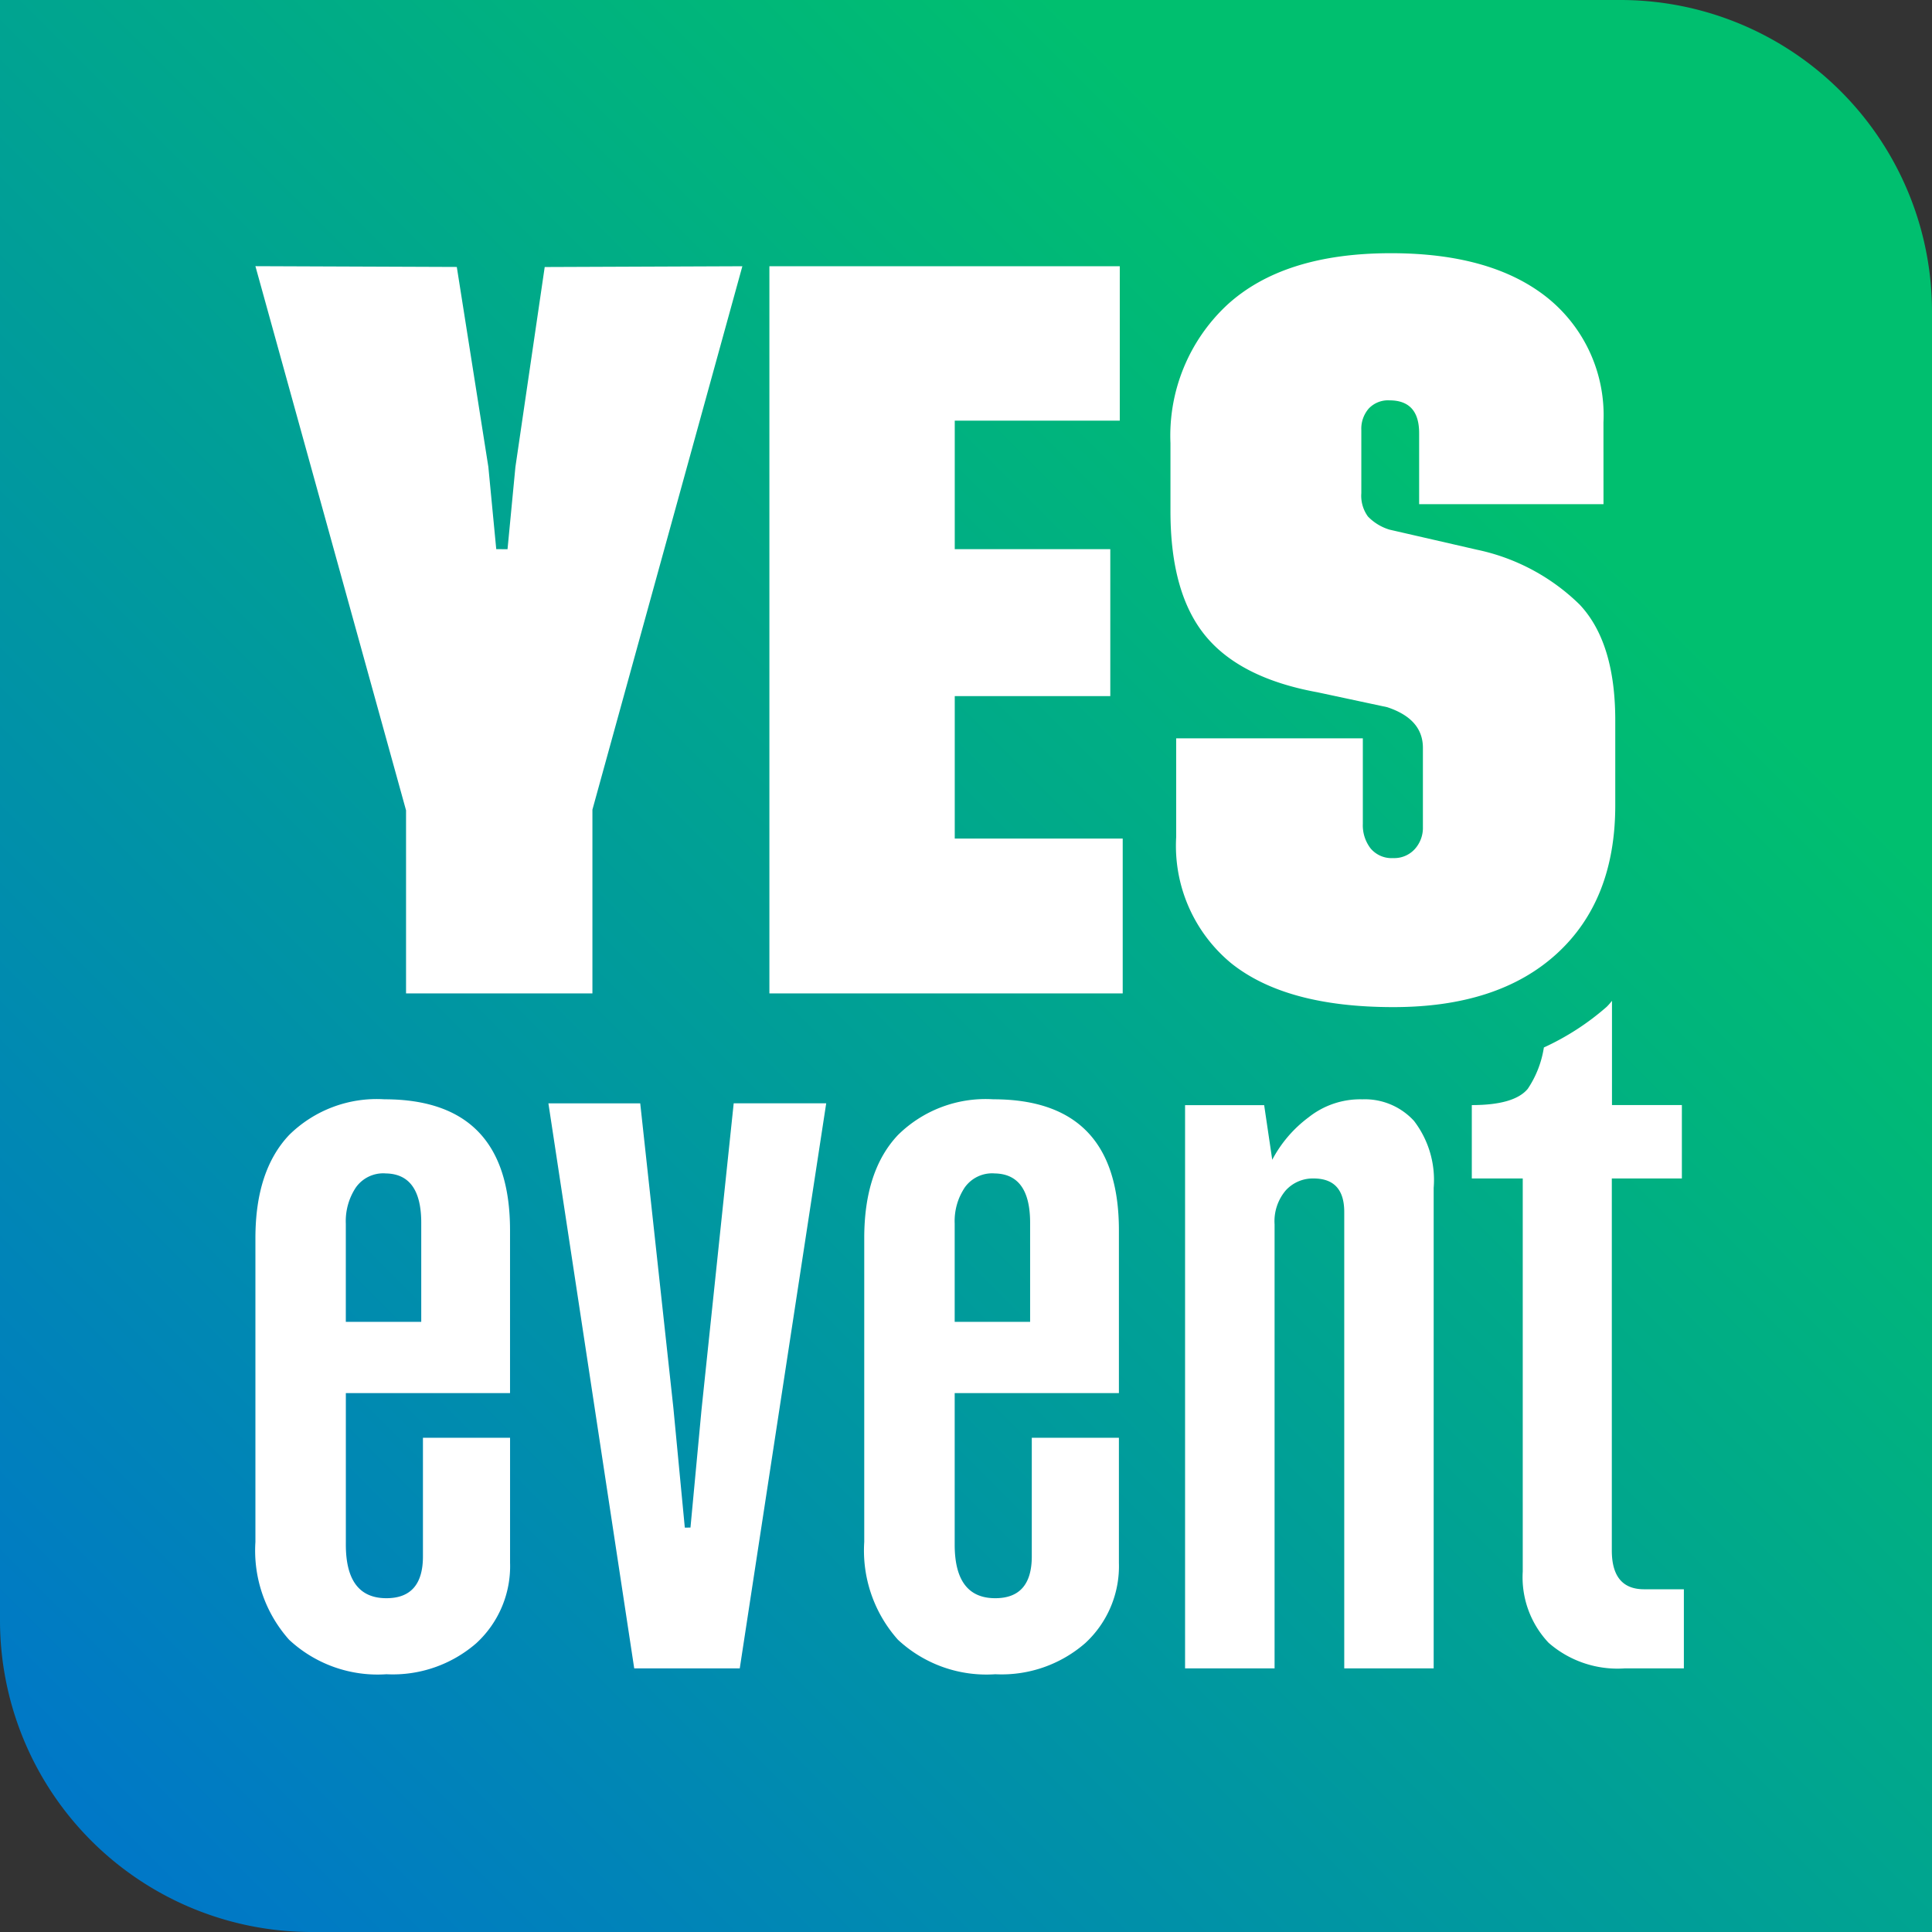
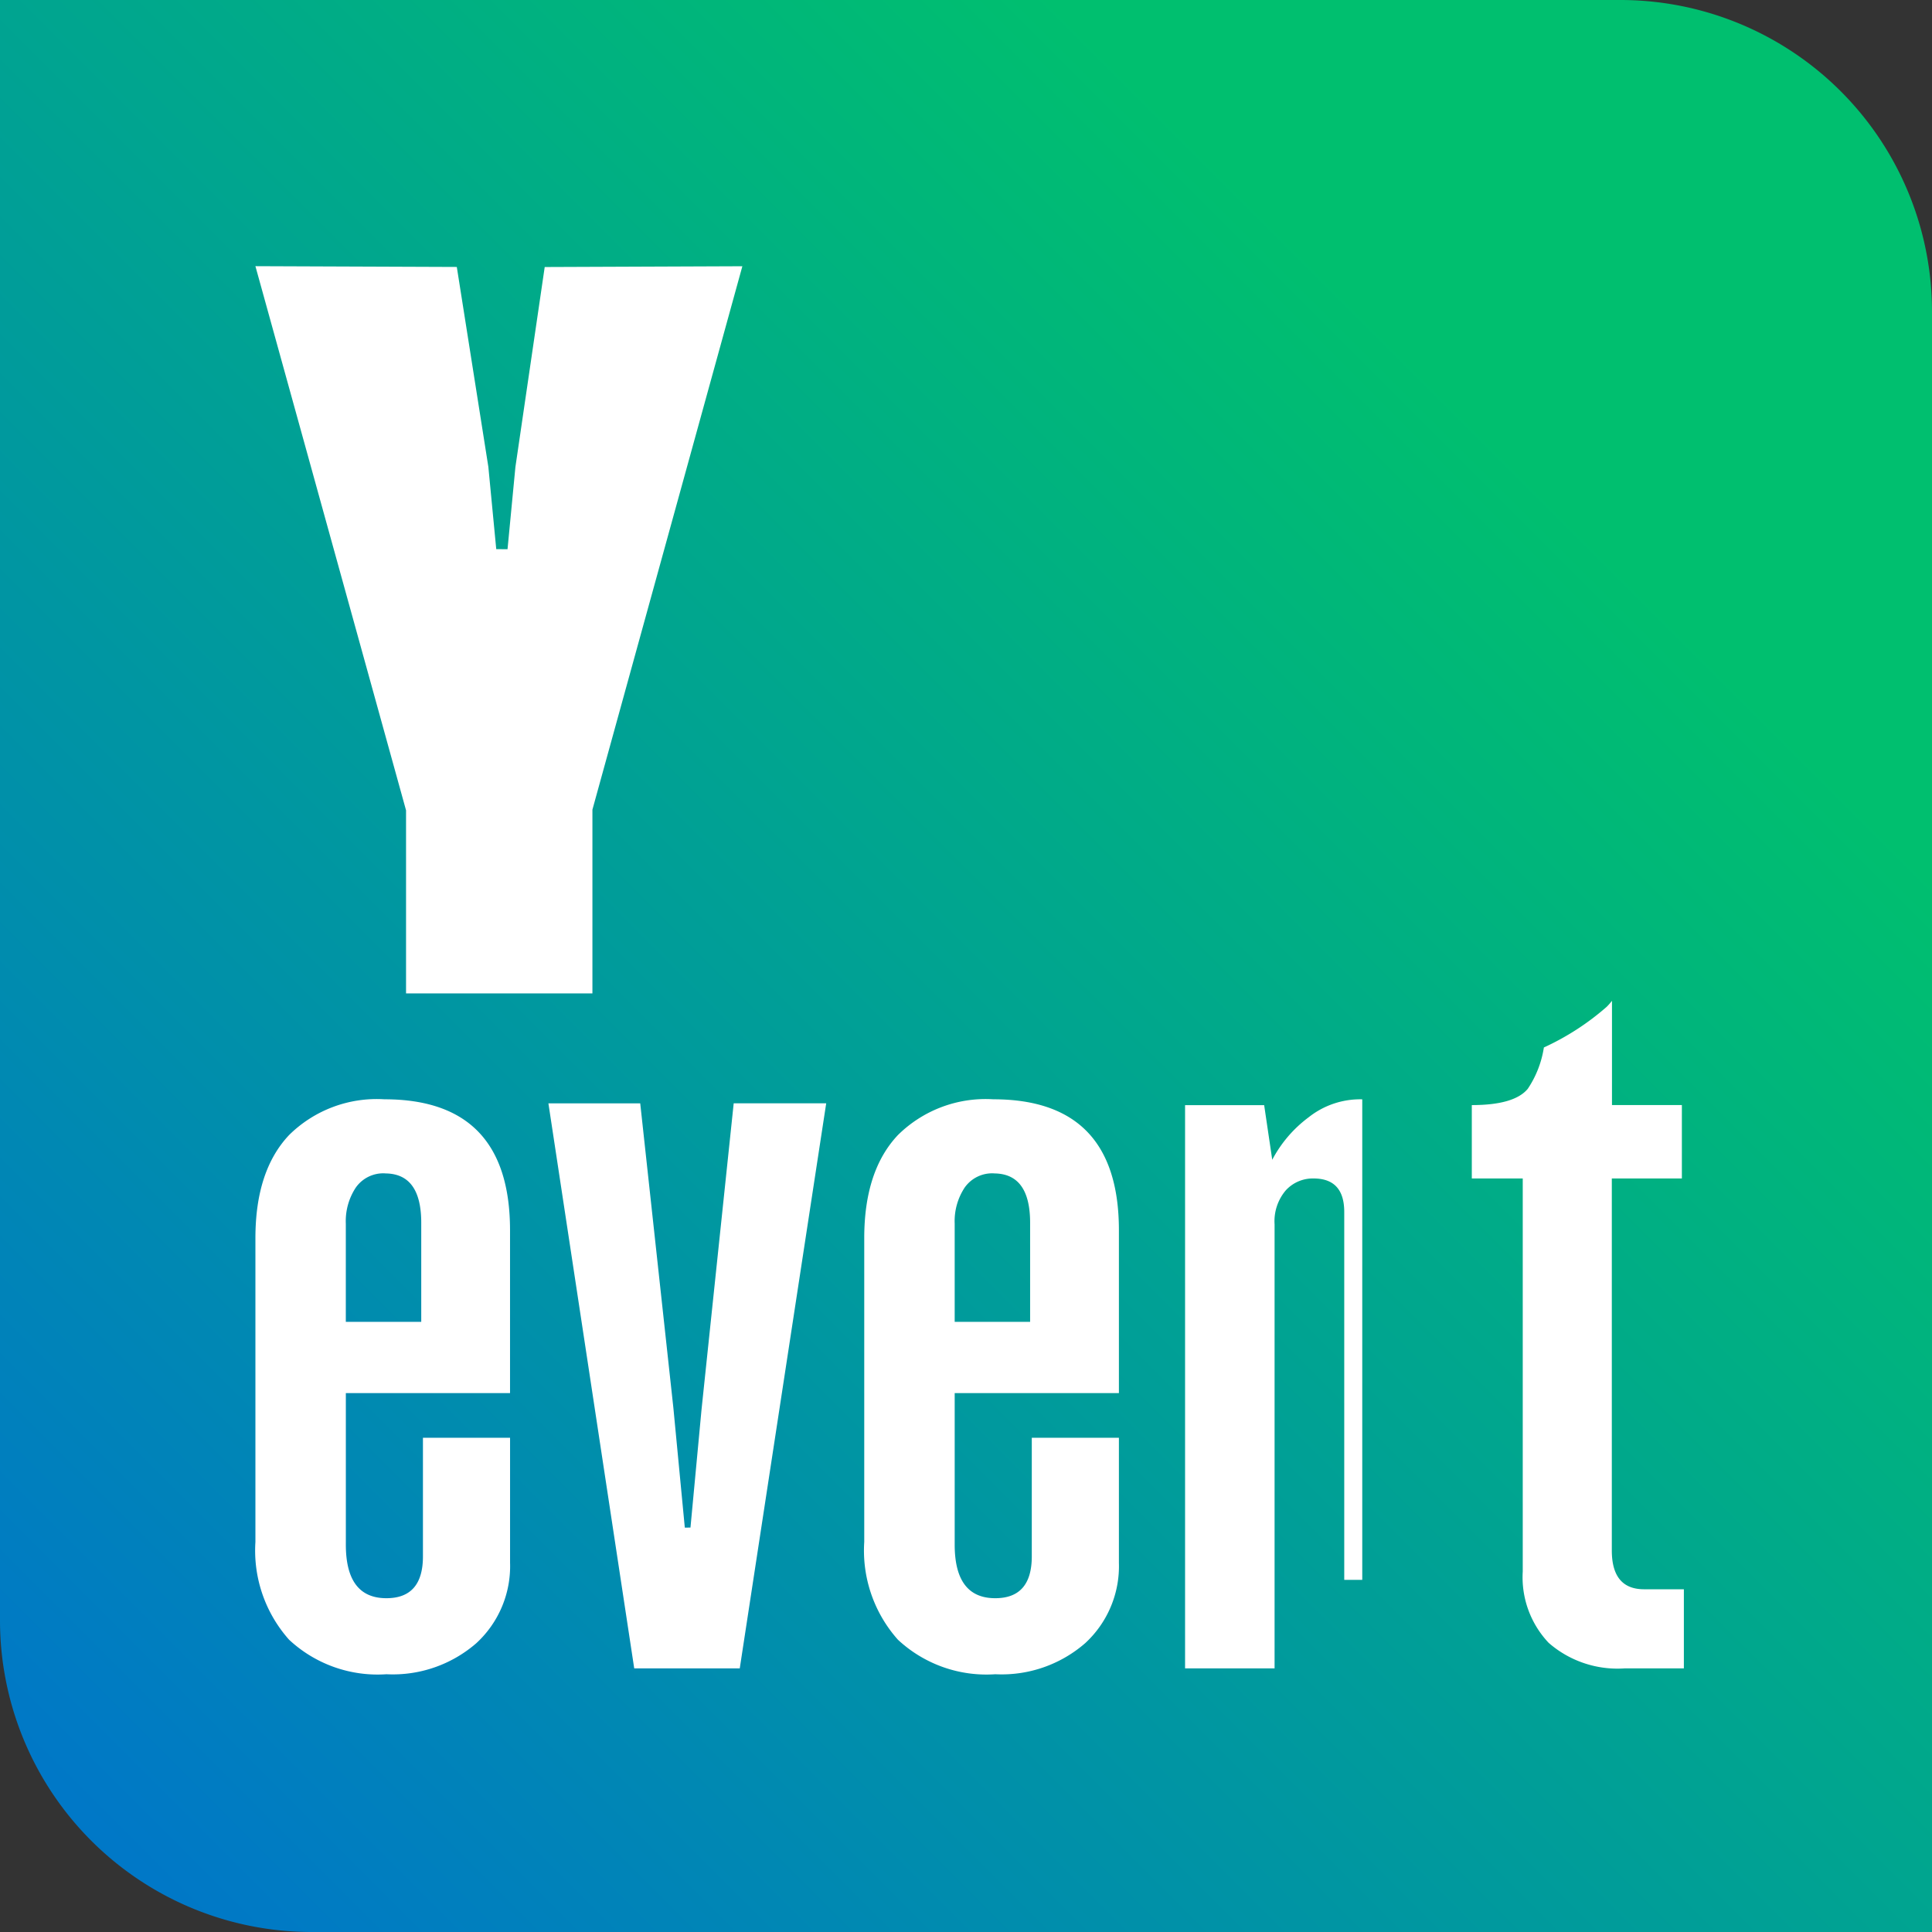
<svg xmlns="http://www.w3.org/2000/svg" width="118" height="118" viewBox="0 0 118 118">
  <rect x="0" y="0" width="118" height="118" fill="#333333" stroke="none" />
  <defs>
    <linearGradient id="linear-gradient" x1="0.953" y1="0.047" x2="0.047" y2="0.953" gradientUnits="objectBoundingBox">
      <stop offset="0.2" stop-color="#00bf6f" />
      <stop offset="1" stop-color="#0077c8" />
    </linearGradient>
  </defs>
  <g id="Group_4" data-name="Group 4" transform="translate(-155.906 -155.906)">
    <path id="Path_1" data-name="Path 1" d="M273.906,273.906H174.938a19.032,19.032,0,0,1-19.032-19.032V155.906h98.968a19.032,19.032,0,0,1,19.032,19.032Z" fill="url(#linear-gradient)" />
    <path id="Path_2" data-name="Path 2" d="M201.254,317.2q7.672,0,7.674,8v9.946H198.9v9.254q0,3.274,2.479,3.272,2.23,0,2.23-2.556v-7.244h5.321v7.632a6.389,6.389,0,0,1-2.057,4.912,7.767,7.767,0,0,1-5.494,1.9,7.924,7.924,0,0,1-5.945-2.108,8.185,8.185,0,0,1-2.057-5.975V325.678q0-4.116,2.057-6.295A7.615,7.615,0,0,1,201.254,317.2Zm.039,4.524a2.051,2.051,0,0,0-1.78.86,3.717,3.717,0,0,0-.615,2.21v6h4.607v-6Q203.523,321.729,201.293,321.728Z" transform="translate(-21.871 -94.153)" fill="#fff" />
    <path id="Path_3" data-name="Path 3" d="M245.046,343.7l.675-7.205,1.965-18.707h5.65L248.056,352.3H241.61l-5.241-34.509h5.608L244,336.377l.7,7.328Z" transform="translate(-46.968 -94.496)" fill="#fff" />
    <path id="Path_4" data-name="Path 4" d="M290.587,317.2q7.673,0,7.674,8v9.946h-10.03v9.254q0,3.274,2.478,3.272,2.231,0,2.231-2.556v-7.244h5.321v7.632a6.39,6.39,0,0,1-2.057,4.912,7.769,7.769,0,0,1-5.494,1.9,7.923,7.923,0,0,1-5.945-2.108,8.183,8.183,0,0,1-2.058-5.975V325.678q0-4.116,2.058-6.295A7.614,7.614,0,0,1,290.587,317.2Zm.039,4.524a2.053,2.053,0,0,0-1.78.86,3.72,3.72,0,0,0-.615,2.21v6h4.607v-6Q292.856,321.729,290.626,321.728Z" transform="translate(-74.016 -94.153)" fill="#fff" />
-     <path id="Path_5" data-name="Path 5" d="M340.6,317.2a4.068,4.068,0,0,1,3.162,1.32,5.928,5.928,0,0,1,1.2,4.085v29.349H339.5V324.079q0-2.047-1.881-2.045a2.234,2.234,0,0,0-1.69.726,2.911,2.911,0,0,0-.684,2.078v27.119h-5.467v-34.4h4.831l.493,3.335a7.722,7.722,0,0,1,2.23-2.6A5.067,5.067,0,0,1,340.6,317.2Z" transform="translate(-101.492 -94.151)" fill="#fff" />
+     <path id="Path_5" data-name="Path 5" d="M340.6,317.2v29.349H339.5V324.079q0-2.047-1.881-2.045a2.234,2.234,0,0,0-1.69.726,2.911,2.911,0,0,0-.684,2.078v27.119h-5.467v-34.4h4.831l.493,3.335a7.722,7.722,0,0,1,2.23-2.6A5.067,5.067,0,0,1,340.6,317.2Z" transform="translate(-101.492 -94.151)" fill="#fff" />
    <path id="Path_6" data-name="Path 6" d="M208.775,212.252l.482-5.024,1.789-12.211,12.072-.048-9.158,33.19v11.223H202.577V228.2l-9.2-33.235,12.3.048,1.927,12.211.482,5.024Z" transform="translate(-21.871 -22.802)" fill="#fff" />
-     <path id="Path_7" data-name="Path 7" d="M280.121,229.925h10.258v9.457H268.8V194.969H290.2V204.4H280.121v7.849h9.5v8.975h-9.5Z" transform="translate(-65.902 -22.802)" fill="#fff" />
-     <path id="Path_8" data-name="Path 8" d="M354.086,208.388h-11.26v-4.341q0-2-1.812-2a1.621,1.621,0,0,0-1.265.5,1.878,1.878,0,0,0-.454,1.313v3.856a2.149,2.149,0,0,0,.405,1.427,3.069,3.069,0,0,0,1.313.8l5.363,1.231a12.669,12.669,0,0,1,6.26,3.354q2.17,2.312,2.169,7.07v5.181q0,5.8-3.573,9.065t-9.987,3.262q-6.568,0-9.913-2.692a9.3,9.3,0,0,1-3.345-7.687v-6.037h11.4v5.223a2.314,2.314,0,0,0,.474,1.5,1.672,1.672,0,0,0,1.382.591,1.692,1.692,0,0,0,1.313-.545,1.93,1.93,0,0,0,.5-1.359v-4.83q0-1.764-2.183-2.483l-4.247-.908q-4.718-.857-6.85-3.448t-2.138-7.581v-4.179a10.916,10.916,0,0,1,3.448-8.44q3.451-3.173,10.022-3.171,6.174,0,9.576,2.74a9.207,9.207,0,0,1,3.4,7.592Z" transform="translate(-100.244 -21.689)" fill="#fff" />
    <path id="Path_9" data-name="Path 9" d="M380.4,336.312V313.594h4.279v-4.482H380.41v-6.369a3.641,3.641,0,0,1-.323.368,15.791,15.791,0,0,1-3.836,2.483,6.235,6.235,0,0,1-.983,2.524q-.82.995-3.419.995v4.482h3.111V337.6a5.829,5.829,0,0,0,1.586,4.36,6.39,6.39,0,0,0,4.655,1.556h3.6v-4.831h-2.394Q380.4,338.707,380.4,336.312Z" transform="translate(-126.05 -85.712)" fill="#fff" />
  </g>
</svg>